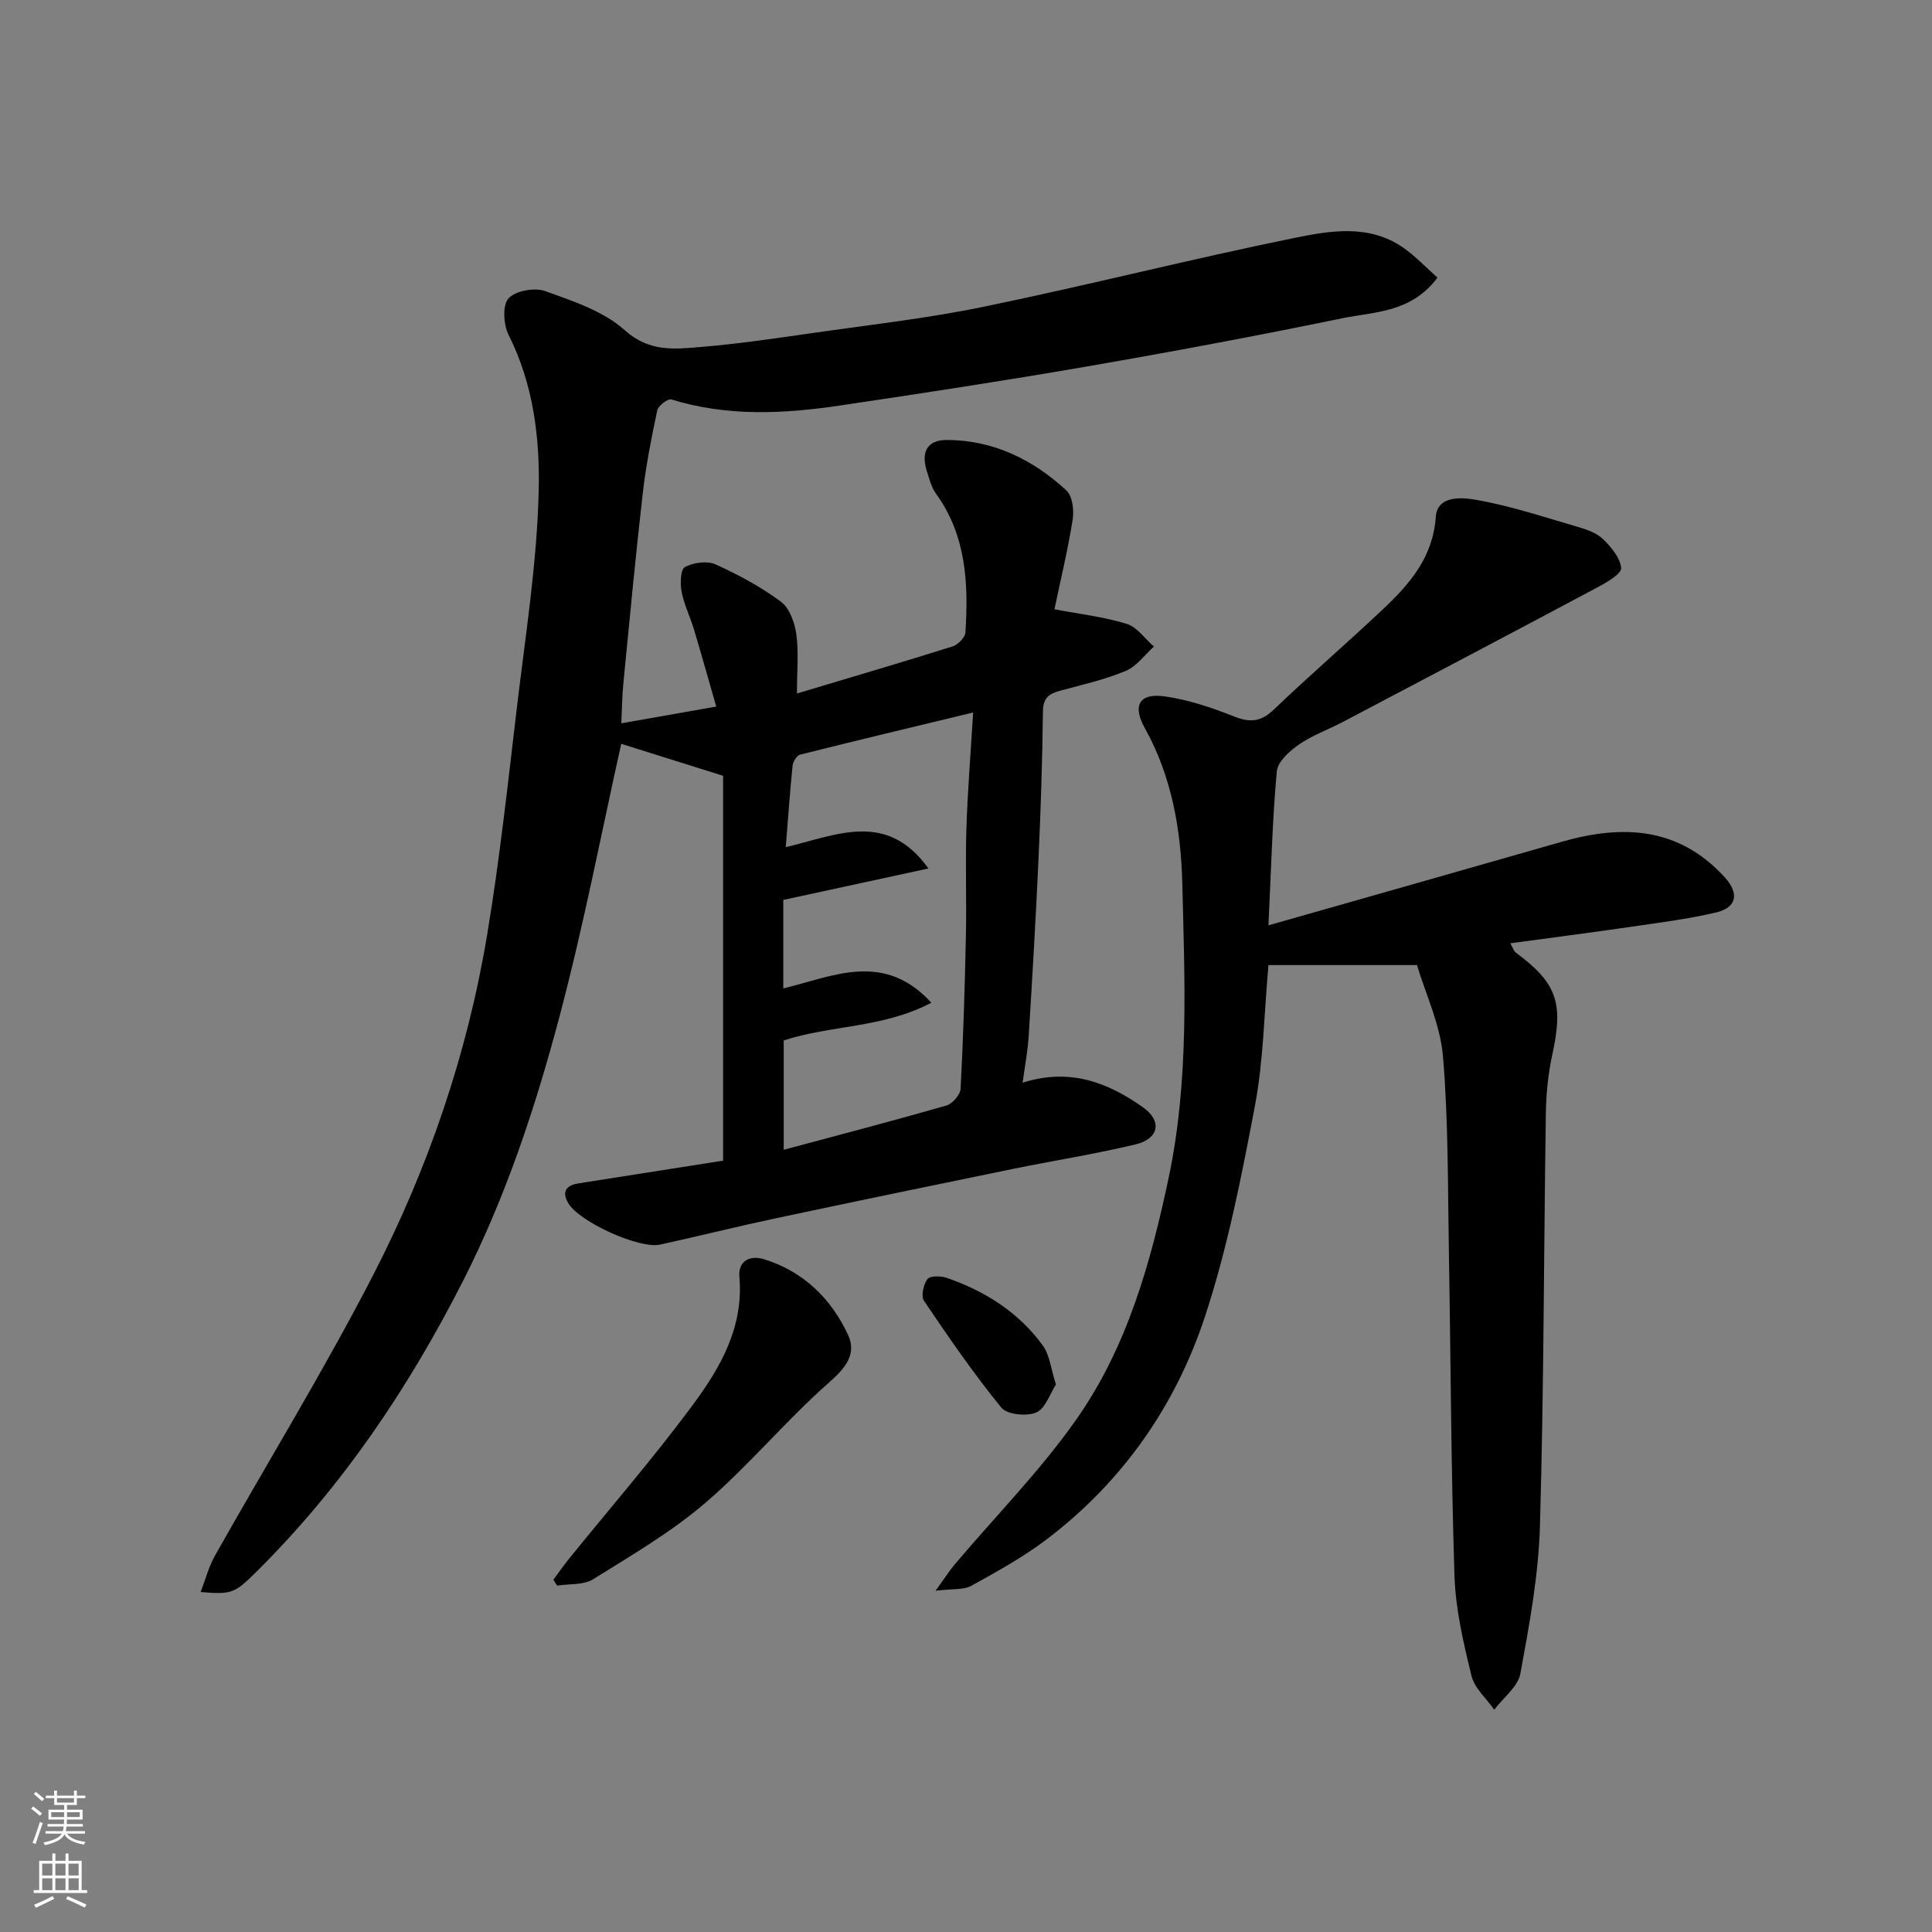
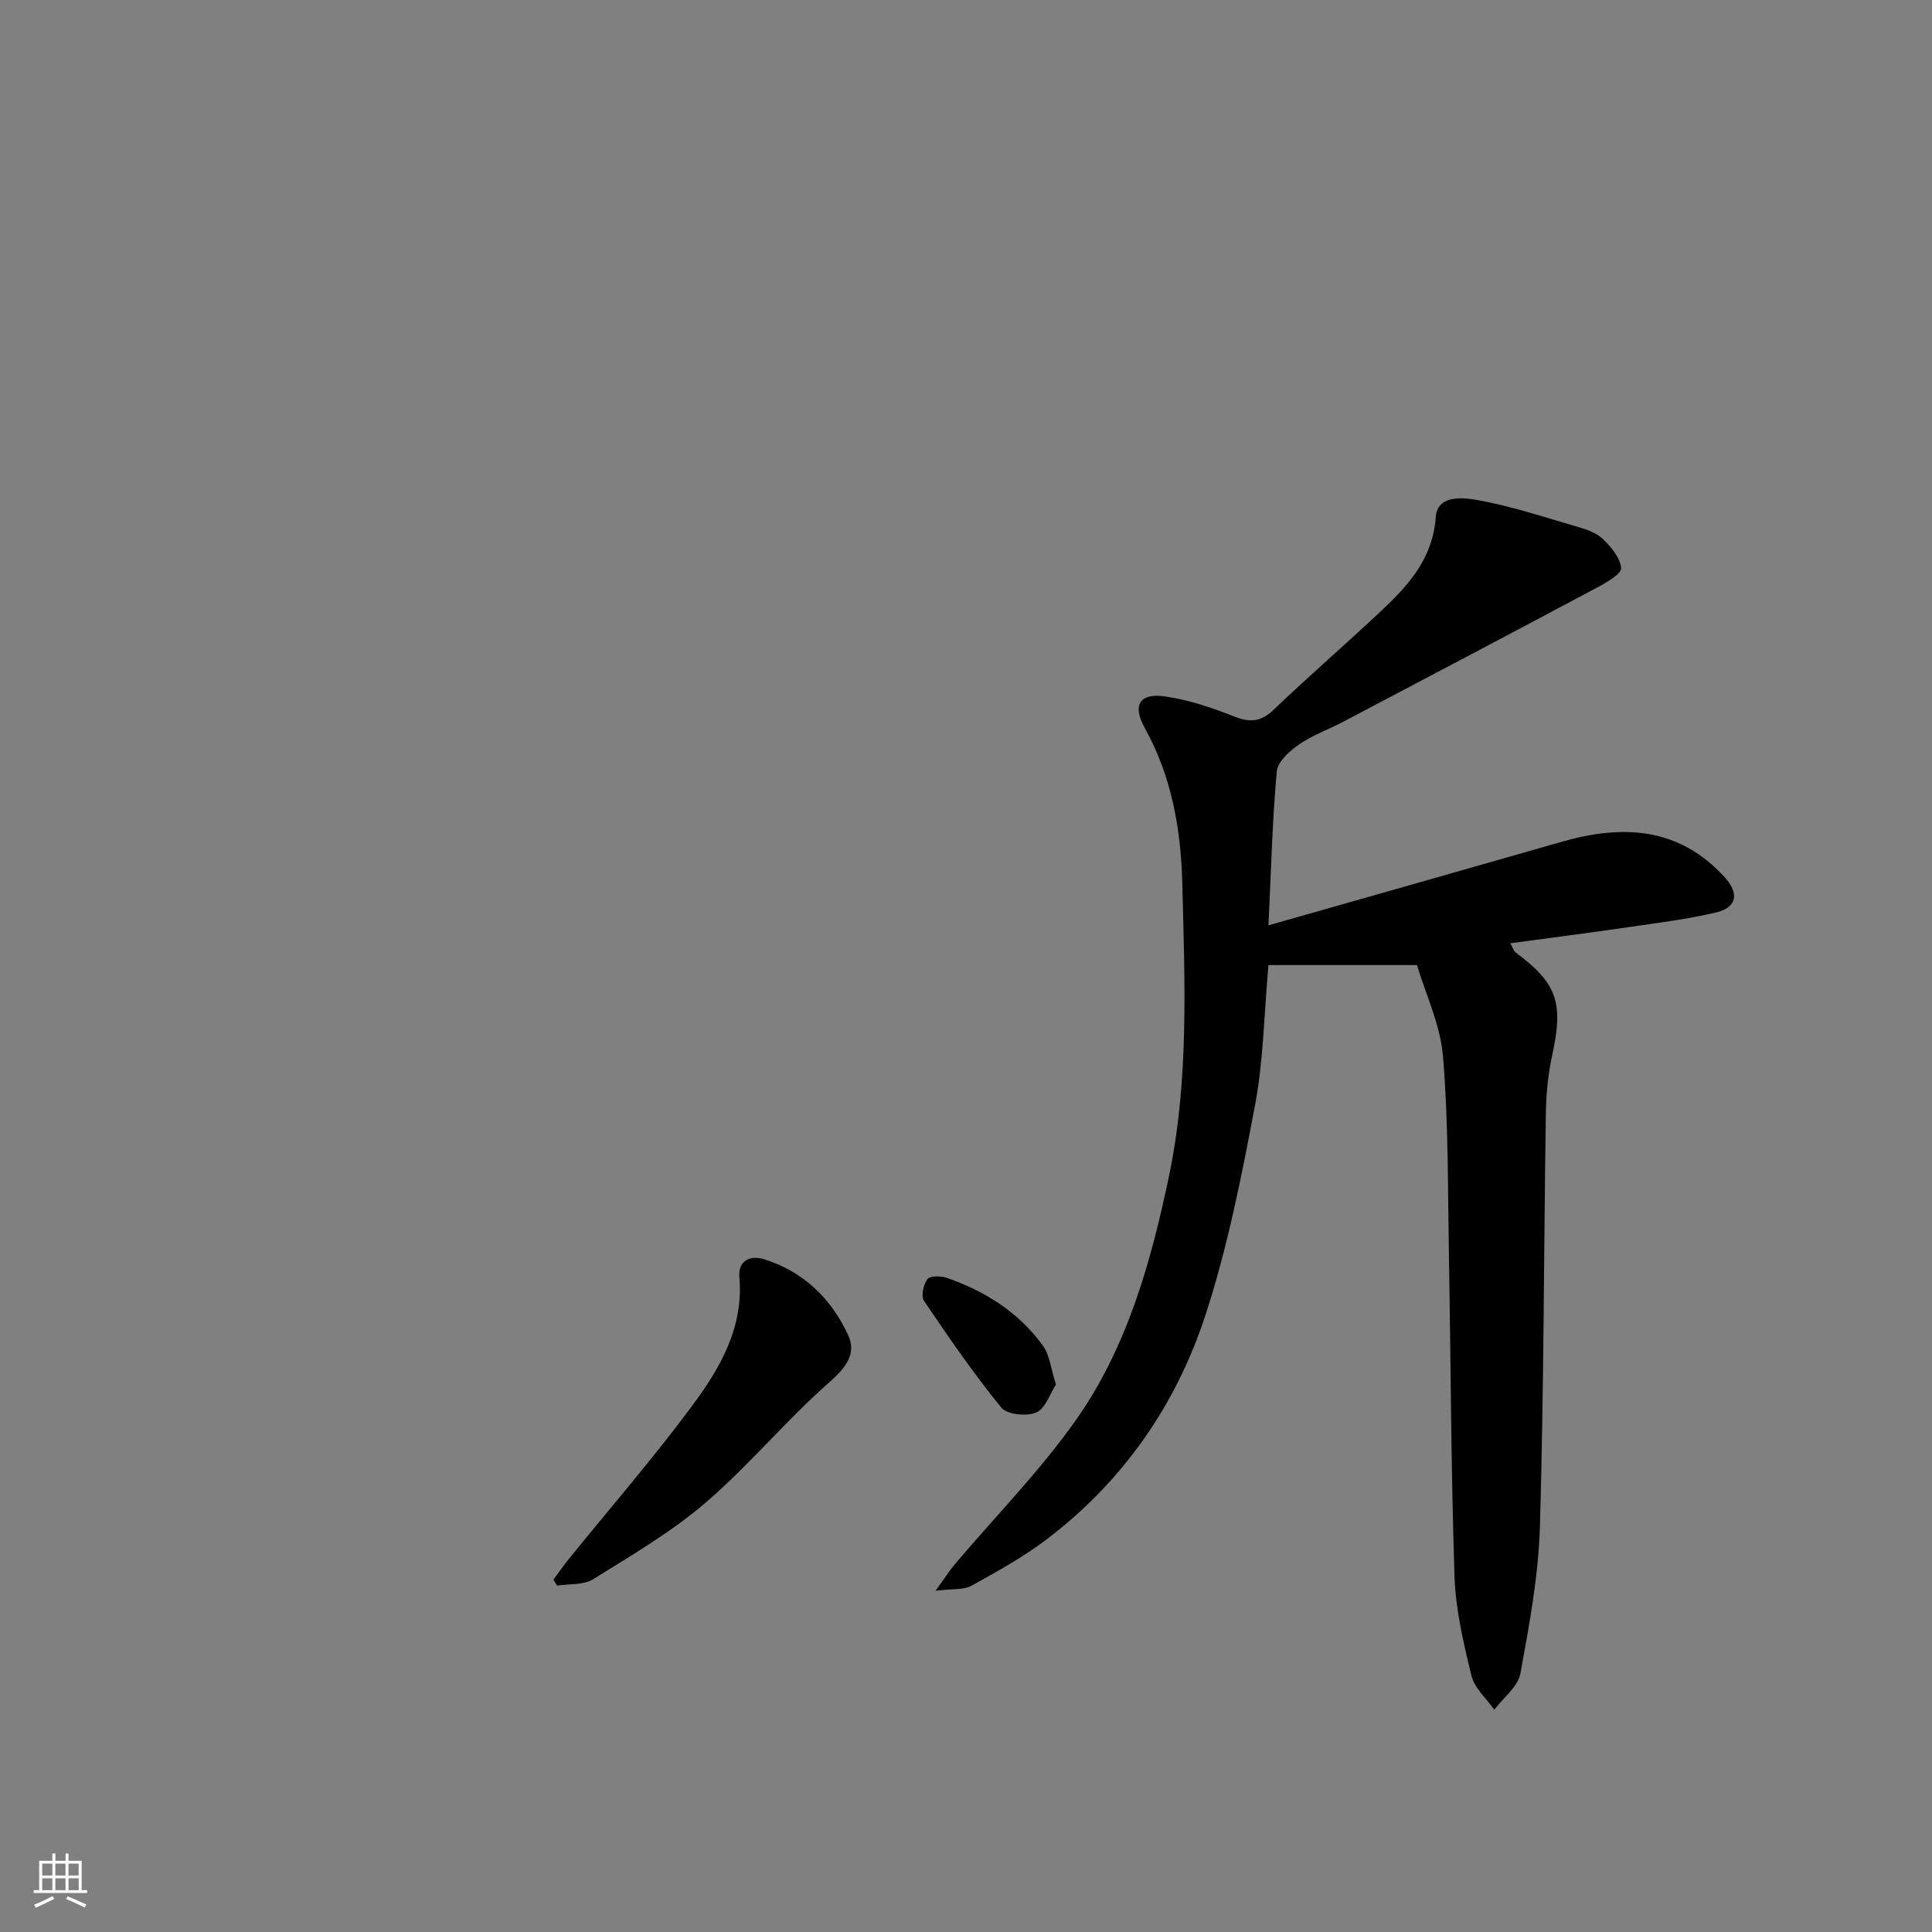
<svg xmlns="http://www.w3.org/2000/svg" enable-background="new 0 0 400 400" viewBox="0 0 400 400">
  <rect x="0" y="0" width="400" height="400" fill="#808080" stroke="none" />
  <g fill="#010000">
-     <path d="m165 143.58c11.41-3.42 21.85-6.48 32.23-9.75 1.11-.35 2.58-1.84 2.65-2.88.65-10.13.19-20.07-6.11-28.77-.92-1.27-1.33-2.94-1.83-4.48-1.34-4.11-.01-6.62 4.13-6.61 9.6.04 17.77 4.05 24.69 10.42 1.27 1.17 1.64 4.1 1.33 6.04-1.02 6.39-2.55 12.7-3.78 18.59 5.09.97 10.14 1.55 14.93 3.01 2.17.66 3.79 3.09 5.67 4.71-1.92 1.73-3.58 4.1-5.83 5.04-4.32 1.8-8.96 2.86-13.51 4.08-2.29.62-3.6 1.41-3.64 4.25-.12 10.43-.47 20.87-.95 31.3-.55 12.04-1.26 24.07-2.01 36.1-.19 3.03-.78 6.04-1.25 9.53 9.87-3.13 17.68.01 24.85 5.04 4.11 2.88 3.42 6.56-1.48 7.74-8.38 2.01-16.92 3.34-25.37 5.07-16.43 3.37-32.86 6.77-49.27 10.26-7.95 1.69-15.84 3.67-23.79 5.41-4.33.95-16.82-4.74-19.04-8.63-1.38-2.42-.33-3.66 2.23-4.06 9.84-1.53 19.67-3.09 29.86-4.69 0-26.69 0-53.75 0-79.68-7.46-2.34-14.46-4.54-21.09-6.62-4.01 17.95-7.72 37.38-12.78 56.46-4.96 18.7-11.06 37.15-19.85 54.5-11.34 22.35-25.19 42.94-43.09 60.64-4.36 4.31-5.04 4.55-11.36 4.01 1.03-2.68 1.69-5.27 2.96-7.52 10.89-19.33 22.53-38.27 32.69-57.97 11.46-22.22 19.55-45.85 23.67-70.59 2.58-15.49 4.27-31.13 6.12-46.74 1.79-15.14 4.23-30.29 4.56-45.48.23-10.75-1.14-21.83-6.23-31.95-1.07-2.13-1.32-6.13-.04-7.57 1.41-1.59 5.41-2.31 7.6-1.52 5.76 2.06 12.07 4.14 16.47 8.09 5.09 4.57 10.28 3.93 15.73 3.48 7.66-.63 15.28-1.76 22.89-2.85 11.97-1.72 24.02-3.06 35.85-5.51 21.51-4.44 42.81-9.87 64.34-14.25 7.39-1.5 15.39-2.83 22.39 2.06 2.56 1.79 4.73 4.11 7.08 6.19-5.46 7.29-13.02 7.04-19.7 8.41-17.56 3.62-35.19 6.92-52.86 9.98-17.06 2.95-34.18 5.57-51.3 8.11-11.62 1.72-23.26 2.28-34.75-1.28-.72-.22-2.72 1.29-2.93 2.25-1.22 5.73-2.36 11.5-3.02 17.32-1.49 13.04-2.72 26.12-4 39.19-.28 2.9-.3 5.83-.42 8.29 5.97-1.05 12.38-2.18 19.65-3.46-1.49-5.18-2.99-10.56-4.59-15.9-.79-2.65-2.06-5.18-2.58-7.87-.32-1.68-.23-4.62.68-5.11 1.75-.95 4.59-1.34 6.34-.56 4.73 2.13 9.39 4.65 13.55 7.73 1.78 1.32 2.85 4.34 3.18 6.73.51 3.71.13 7.57.13 12.27zm36.48 3.93c-12.79 3.09-24.33 5.84-35.83 8.73-.68.17-1.47 1.44-1.55 2.26-.55 5.37-.92 10.75-1.42 16.9 10.63-2.53 20.92-7.61 29.54 4.41-10.01 2.17-20.02 4.34-30.05 6.51v18.32c10.32-2.48 20.77-7.8 30.66 2.96-10 5.27-20.78 4.61-30.57 7.81v22.64c11.45-3.07 22.6-5.98 33.68-9.16 1.25-.36 2.87-2.22 2.94-3.46.56-10.58.88-21.18 1.1-31.77.16-7.32-.13-14.66.1-21.98.24-7.73.87-15.45 1.4-24.17z" />
    <path d="m312.69 195.3c.62 1.09.75 1.64 1.1 1.89 8.61 6.37 9.94 10.44 7.59 21.2-.87 3.99-1.27 8.14-1.33 12.23-.43 28.43-.4 56.86-1.22 85.28-.29 10.24-2.19 20.48-4.05 30.59-.5 2.73-3.54 5-5.41 7.48-1.62-2.32-4.08-4.43-4.71-6.99-1.65-6.78-3.3-13.73-3.52-20.66-.73-22.25-.77-44.52-1.16-66.78-.24-13.6-.09-27.24-1.22-40.78-.55-6.62-3.62-13.02-5.39-18.95-10.83 0-20.85 0-30.75 0-.91 10.14-1.03 19.76-2.79 29.07-2.78 14.69-5.68 29.49-10.34 43.65-6.09 18.52-17.08 34.26-32.81 46.19-4.85 3.68-10.25 6.65-15.59 9.61-1.57.87-3.79.57-7.39 1.02 1.94-2.68 2.9-4.2 4.05-5.56 8.39-9.92 17.59-19.25 25.04-29.83 10.55-14.97 15.46-32.5 19.2-50.27 4.23-20.12 3.29-40.55 2.79-60.86-.28-11.01-2.17-22.07-7.76-32.09-2.63-4.72-1.09-7.28 4.05-6.57 4.92.68 9.8 2.33 14.44 4.17 3.33 1.32 5.57 1.1 8.22-1.43 7.4-7.08 15.17-13.77 22.62-20.8 5.52-5.21 10.33-10.71 10.91-19.09.32-4.54 5.55-4.02 8.26-3.55 7.15 1.24 14.12 3.57 21.12 5.61 1.86.54 3.91 1.24 5.24 2.53 1.7 1.64 3.55 3.86 3.76 5.99.12 1.15-2.88 2.93-4.75 3.92-17.56 9.37-35.18 18.64-52.79 27.91-3.04 1.6-6.36 2.78-9.16 4.71-1.94 1.34-4.4 3.55-4.59 5.55-.92 9.99-1.16 20.04-1.73 31.89 21.12-6.01 40.95-11.63 60.77-17.31 12.6-3.61 24.23-3.05 33.73 7.4 2.98 3.28 2.5 6.23-1.81 7.24-6.01 1.42-12.19 2.17-18.32 3.07-7.87 1.15-15.8 2.16-24.3 3.32z" />
    <path d="m114.57 327.06c1.08-1.46 2.12-2.95 3.26-4.36 8.55-10.56 17.47-20.84 25.55-31.75 5.73-7.73 10.61-16.13 9.7-26.56-.29-3.38 2.22-4.58 5.14-3.67 8.13 2.53 13.87 8.15 17.36 15.65 1.82 3.91-.44 6.79-3.92 9.85-8.91 7.84-16.55 17.14-25.55 24.87-7.09 6.09-15.32 10.89-23.3 15.87-1.99 1.24-4.95.93-7.46 1.33-.25-.42-.52-.82-.78-1.23z" />
    <path d="m218.62 286.65c-1.23 1.88-2.17 4.97-4.08 5.79-1.99.85-6.05.44-7.24-1.02-5.73-7.04-10.9-14.55-15.99-22.09-.66-.97-.13-3.38.7-4.5.53-.71 2.77-.69 3.99-.27 7.96 2.76 14.93 7.15 19.92 14.04 1.42 1.98 1.66 4.81 2.7 8.05z" />
  </g>
-   <path d="m6.44 374.46.42-.45c.65.47 1.27.95 1.85 1.44l-.45.49c-.65-.56-1.25-1.06-1.82-1.48m.93 7.33-.63-.26c.55-1.36 1.05-2.8 1.52-4.33.19.1.38.19.59.27-.46 1.29-.95 2.73-1.48 4.32m-.38-10.38.44-.42c.43.34 1.01.82 1.74 1.44l-.49.49c-.53-.51-1.09-1.01-1.69-1.51m2.5.35h1.72v-1.04h.59v1.04h3.52v-1.04h.59v1.04h1.75v.53h-1.75v1.42h-2.03v.97h3.22v2.03h-3.24c0 .35-.01.66-.03.93h3.32v.53h-3.37c-.03.27-.08.58-.15.94h3.96v.53h-3.71c.67.92 1.93 1.48 3.79 1.68-.13.24-.23.44-.29.59-2.13-.38-3.48-1.08-4.04-2.12-.43.97-1.77 1.72-4.03 2.23-.09-.19-.2-.37-.33-.55 2.1-.42 3.37-1.03 3.81-1.83h-3.36v-.53h3.58c.08-.29.13-.61.16-.94h-3.33v-.53h3.39c.02-.27.04-.58.04-.93h-3.23v-2.03h3.25v-.97h-2.07v-1.42h-1.73zm1.12 3.44v1h2.65c.01-.3.02-.44.01-.4v-.25-.35zm1.19-2h3.52v-.91h-3.52zm4.71 2h-2.63v.59c0 .15-.01.28-.01.4h2.64z" fill="#fafbfa" />
  <path d="m13.56 383.74h.63v1.52h2.72v6.07h1.13v.6h-11.06v-.6h1.13v-6.07h2.73v-1.52h.63v1.52h2.1v-1.52zm-2.69 8.83.38.56c-1.24.63-2.53 1.25-3.85 1.85-.1-.21-.21-.42-.34-.63 1.36-.55 2.63-1.15 3.81-1.78m-2.13-4.27h2.1v-2.45h-2.1zm0 3.04h2.1v-2.46h-2.1zm2.72-3.04h2.1v-2.45h-2.1zm0 3.04h2.1v-2.46h-2.1zm6.07 3.6c-1.41-.71-2.7-1.3-3.86-1.78l.35-.56c1.45.62 2.75 1.19 3.88 1.72zm-1.25-9.09h-2.1v2.45h2.1zm-2.09 5.49h2.1v-2.46h-2.1z" fill="#fafbfa" />
</svg>